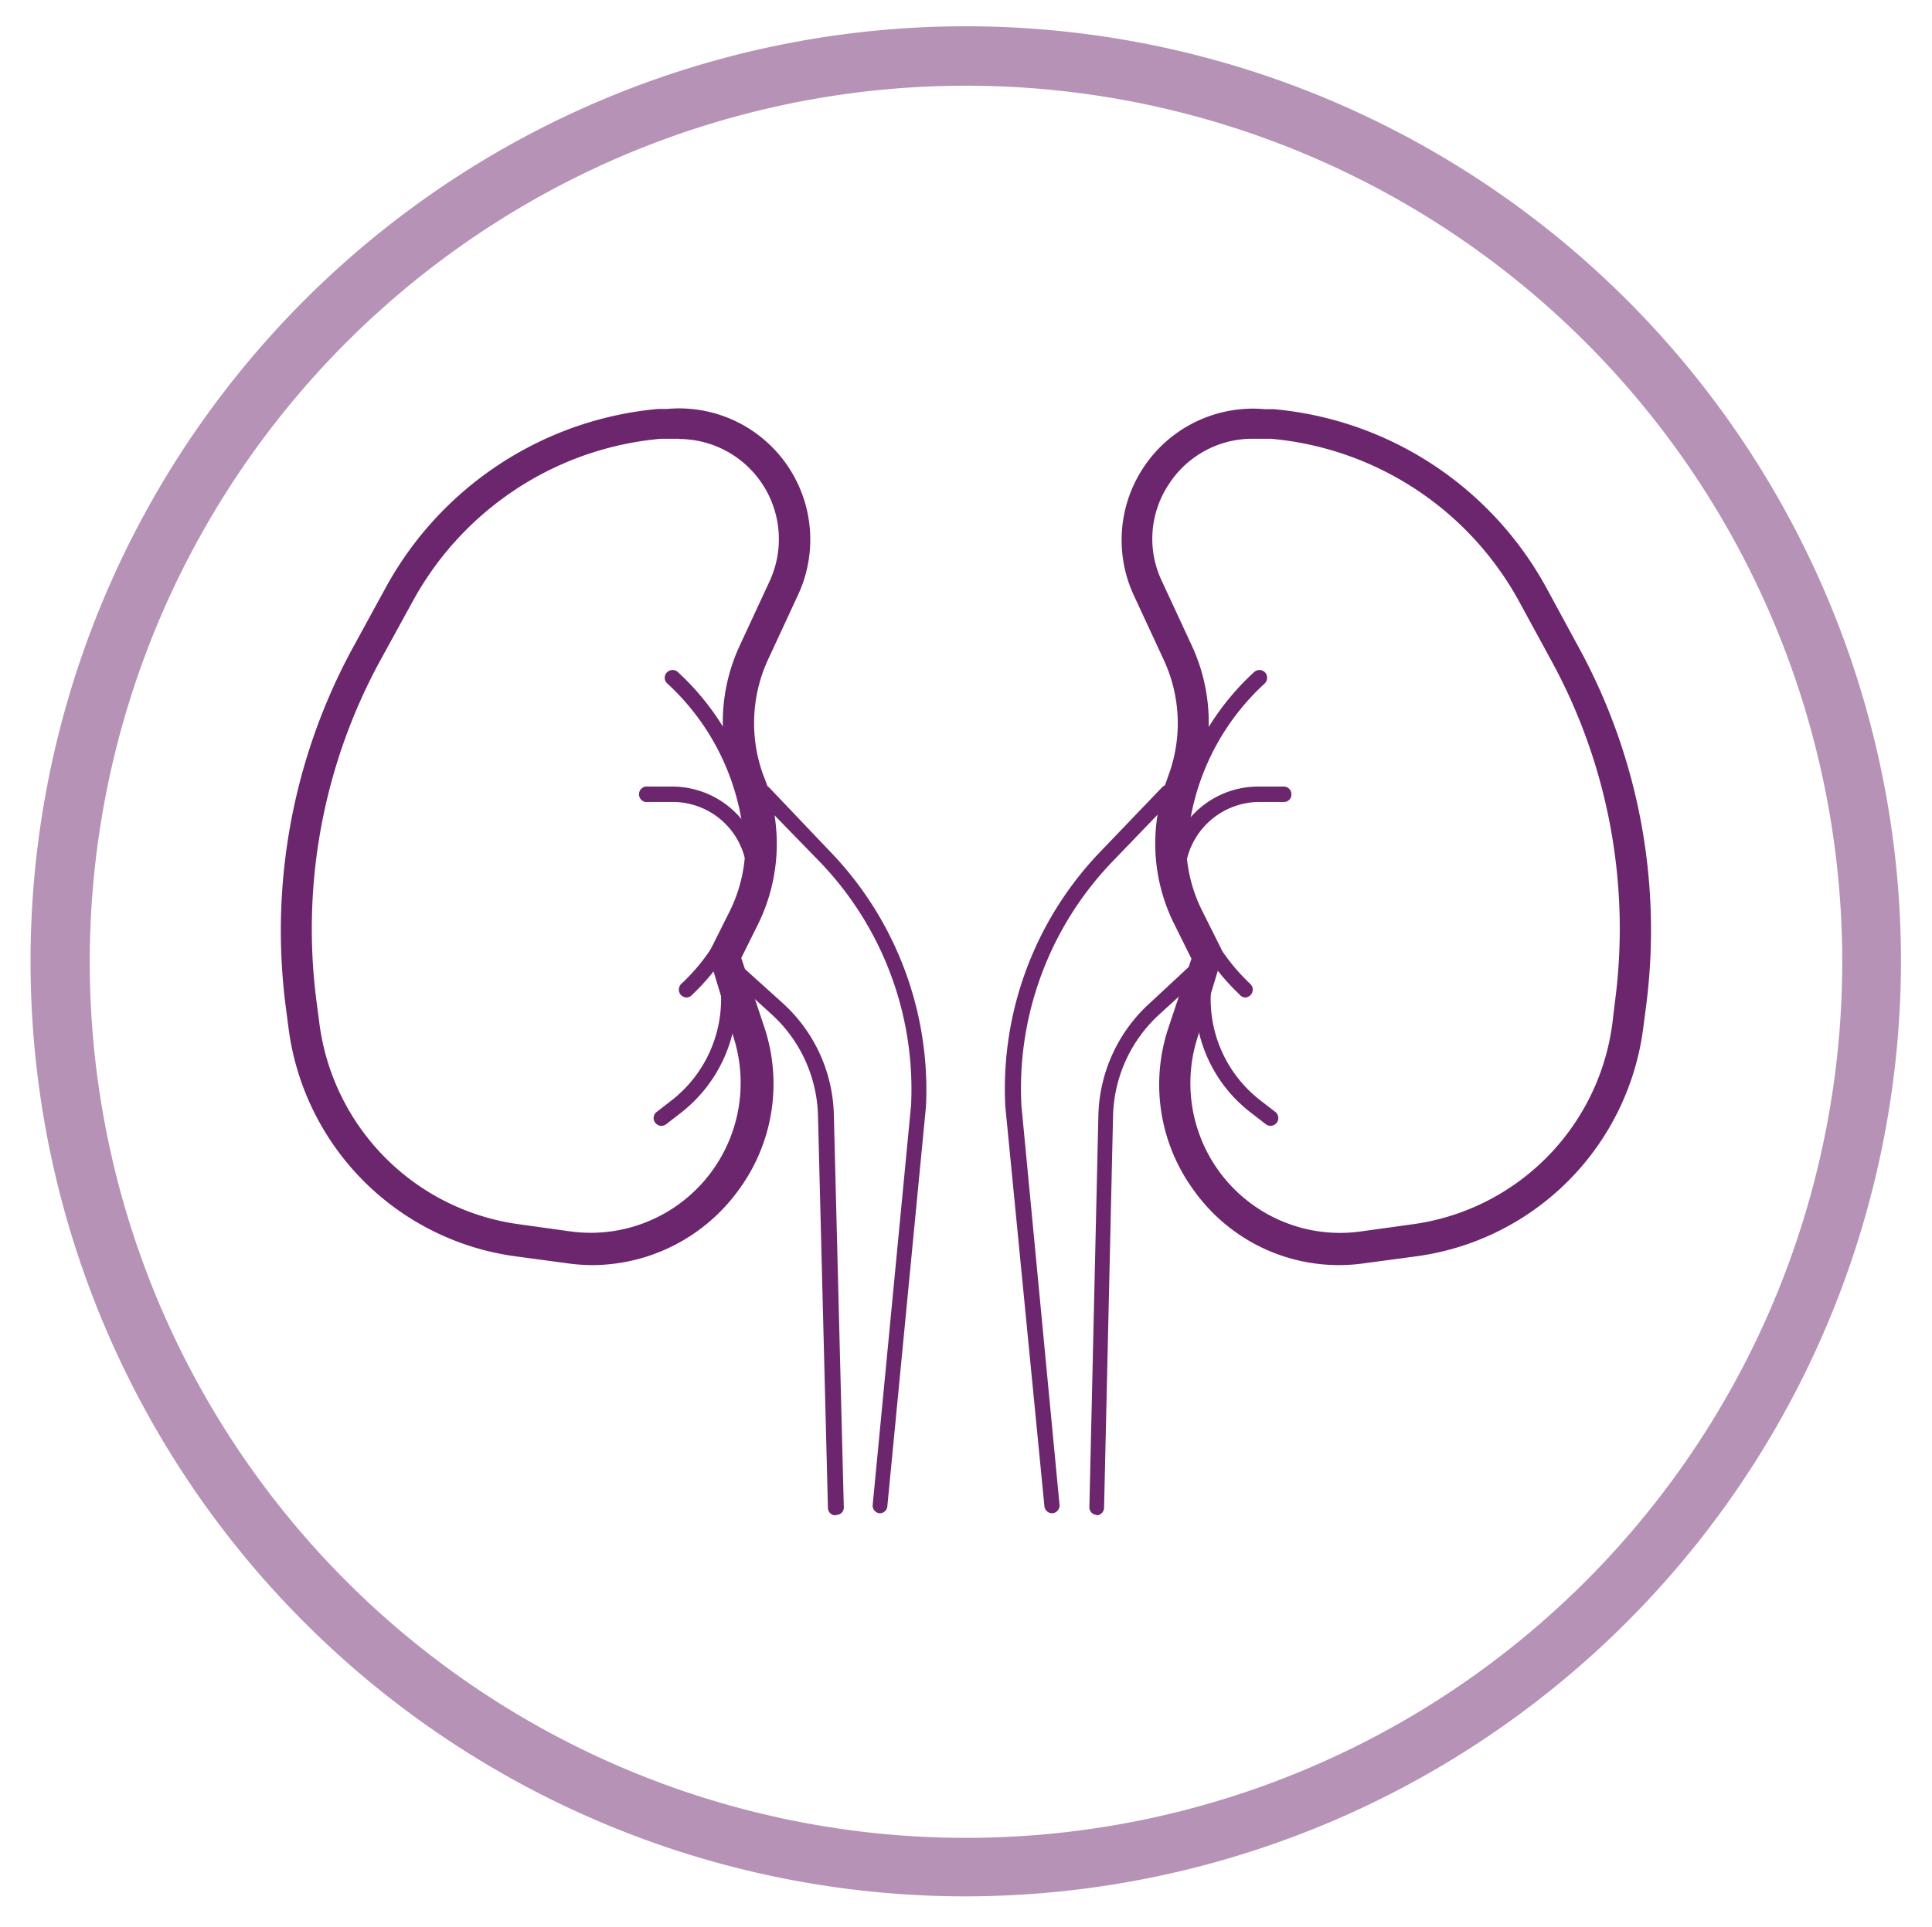
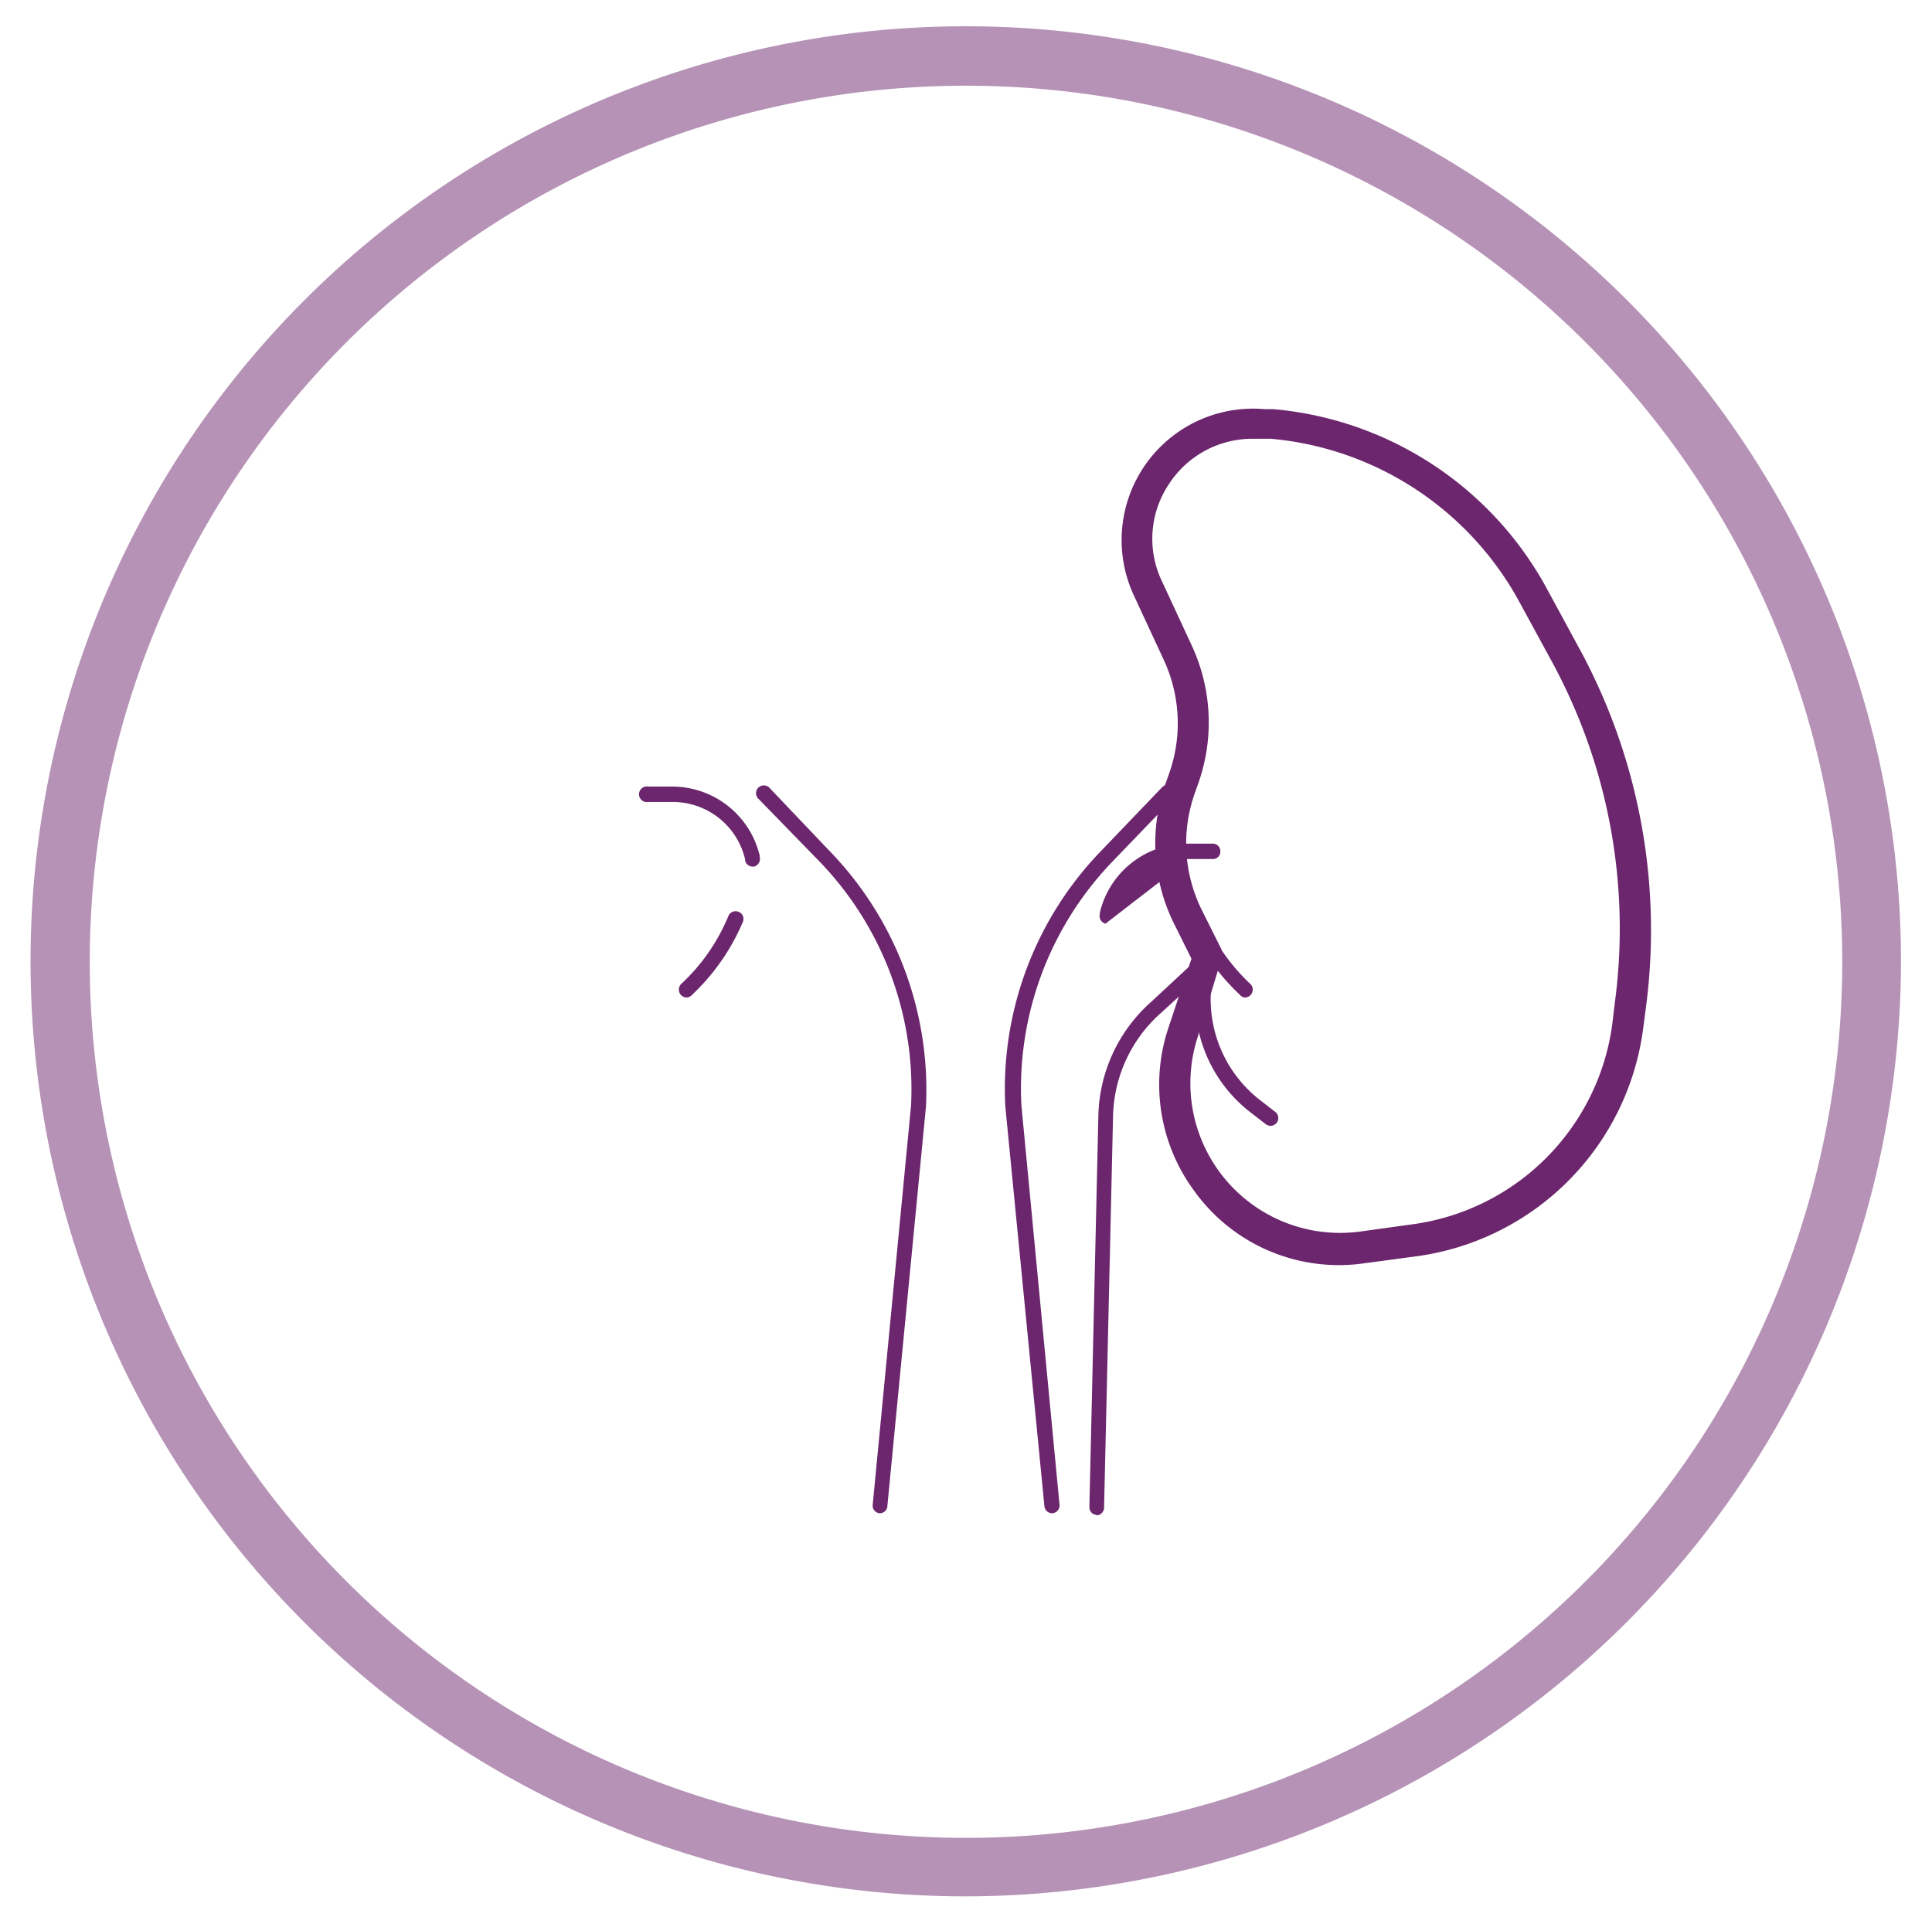
<svg xmlns="http://www.w3.org/2000/svg" id="Layer_1" data-name="Layer 1" viewBox="0 0 81.58 81.39">
  <defs>
    <style>.cls-1{opacity:0.5;}.cls-2{fill:#6c266d;}</style>
  </defs>
  <title>Kidney</title>
  <g id="Layer_3" data-name="Layer 3">
    <g class="cls-1">
      <path class="cls-2" d="M40.79,80.09A39.49,39.49,0,1,1,80.27,40.6,39.54,39.54,0,0,1,40.79,80.09Zm0-76.47a37,37,0,1,0,37,37A37,37,0,0,0,40.79,3.62Z" />
    </g>
-     <path class="cls-2" d="M25,53.43a7.82,7.82,0,0,1-1.07-.08l-2.23-.3a11.17,11.17,0,0,1-9.51-9.58l-.12-.92A25,25,0,0,1,14.93,27.3l1.35-2.47A14.6,14.6,0,0,1,27.8,17.27l.38,0a5.54,5.54,0,0,1,5.52,7.85l-1.28,2.76a6.4,6.4,0,0,0-.18,4.88l.09.23A7.68,7.68,0,0,1,32,39.05l-.7,1.41,1,3a7.56,7.56,0,0,1-1.12,6.81A7.65,7.65,0,0,1,25,53.43Zm3.68-34.9-.39,0-.38,0a13.27,13.27,0,0,0-10.49,6.88l-1.35,2.46a23.68,23.68,0,0,0-2.7,14.46l.12.92a9.84,9.84,0,0,0,8.39,8.45l2.23.31A6.33,6.33,0,0,0,31,43.89L30,40.6a.6.6,0,0,1,0-.49l.82-1.64a6.34,6.34,0,0,0,.26-5L31,33.19a7.71,7.71,0,0,1,.22-5.89l1.28-2.76a4.23,4.23,0,0,0-3.82-6Z" />
-     <path class="cls-2" d="M31.93,36.78a.33.33,0,0,1-.32-.27l-.28-1.76a10.13,10.13,0,0,0-3.16-5.89.32.32,0,0,1,0-.47.33.33,0,0,1,.46,0A10.87,10.87,0,0,1,32,34.65l.28,1.76a.33.33,0,0,1-.27.37Z" />
    <path class="cls-2" d="M31.78,36.6a.33.33,0,0,1-.32-.26l0-.06a3.14,3.14,0,0,0-3-2.41l-1.09,0a.33.33,0,1,1,0-.65H28.4a3.8,3.8,0,0,1,3.68,2.92l0,.06a.33.33,0,0,1-.25.4Z" />
    <path class="cls-2" d="M29,42.13a.37.37,0,0,1-.24-.1.34.34,0,0,1,0-.47,8.18,8.18,0,0,0,2-2.88.33.33,0,0,1,.43-.17.32.32,0,0,1,.18.42A9.11,9.11,0,0,1,29.24,42,.35.35,0,0,1,29,42.13Z" />
-     <path class="cls-2" d="M27.93,47.55a.33.33,0,0,1-.26-.13.32.32,0,0,1,.06-.46l.62-.48a5.42,5.42,0,0,0,2.09-4.59l-.08-1.57a.32.32,0,0,1,.3-.34.31.31,0,0,1,.35.31l.09,1.56A6.1,6.1,0,0,1,28.75,47l-.62.48A.37.37,0,0,1,27.93,47.55Z" />
    <path class="cls-2" d="M37.15,63.91h0a.32.32,0,0,1-.3-.35l1.62-16.87a13.85,13.85,0,0,0-3.89-10.33L32,33.71a.33.33,0,0,1,.47-.46L35,35.91A14.5,14.5,0,0,1,39.1,46.73L37.47,63.6A.32.32,0,0,1,37.15,63.91Z" />
-     <path class="cls-2" d="M35.29,64a.32.32,0,0,1-.33-.31L34.54,47.1a6,6,0,0,0-2-4.3l-2.45-2.23a.33.33,0,0,1,0-.46.31.31,0,0,1,.46,0L33,42.32a6.57,6.57,0,0,1,2.21,4.77l.42,16.56a.31.31,0,0,1-.32.33Z" />
    <path class="cls-2" d="M50.43,50.3a7.56,7.56,0,0,1-1.12-6.81l1-3-.7-1.41A7.6,7.6,0,0,1,49.25,33l.08-.23a6.35,6.35,0,0,0-.18-4.88l-1.28-2.76a5.55,5.55,0,0,1,5.53-7.85l.37,0A14.6,14.6,0,0,1,65.3,24.83l1.34,2.47A24.89,24.89,0,0,1,69.5,42.55l-.12.92a11.17,11.17,0,0,1-9.51,9.58l-2.24.3a7.52,7.52,0,0,1-7.2-3.05Zm-1.1-29.81a4.15,4.15,0,0,0-.27,4.05l1.28,2.76a7.71,7.71,0,0,1,.22,5.89l-.08.23a6.34,6.34,0,0,0,.26,5l.82,1.64a.64.64,0,0,1,0,.49l-1,3.29a6.32,6.32,0,0,0,6.89,8.17l2.24-.31a9.85,9.85,0,0,0,8.39-8.45l.11-.92a23.61,23.61,0,0,0-2.7-14.46l-1.34-2.46a13.29,13.29,0,0,0-10.49-6.88l-.38,0-.4,0A4.2,4.2,0,0,0,49.33,20.49Z" />
-     <path class="cls-2" d="M49.64,36.78a.31.31,0,0,0,.32-.27l.28-1.76a10.14,10.14,0,0,1,3.17-5.89.34.34,0,0,0,0-.47.33.33,0,0,0-.46,0,10.83,10.83,0,0,0-3.38,6.28l-.27,1.76a.32.32,0,0,0,.27.37Z" />
-     <path class="cls-2" d="M49.8,36.6a.34.34,0,0,0,.32-.26v-.06a3.16,3.16,0,0,1,3-2.41l1.09,0a.31.31,0,0,0,.32-.33.32.32,0,0,0-.32-.32h-1.1a3.79,3.79,0,0,0-3.67,2.92l0,.06a.33.33,0,0,0,.24.4Z" />
+     <path class="cls-2" d="M49.8,36.6a.34.34,0,0,0,.32-.26v-.06l1.09,0a.31.31,0,0,0,.32-.33.32.32,0,0,0-.32-.32h-1.1a3.79,3.79,0,0,0-3.67,2.92l0,.06a.33.33,0,0,0,.24.4Z" />
    <path class="cls-2" d="M52.57,42.13a.34.34,0,0,0,.23-.1.33.33,0,0,0,0-.47,8.45,8.45,0,0,1-2-2.88.32.32,0,0,0-.42-.17.32.32,0,0,0-.18.42A9.11,9.11,0,0,0,52.34,42,.33.33,0,0,0,52.57,42.13Z" />
    <path class="cls-2" d="M53.65,47.55a.35.35,0,0,0,.26-.13.33.33,0,0,0-.06-.46l-.62-.48a5.4,5.4,0,0,1-2.1-4.59l.09-1.57a.32.32,0,0,0-.31-.34.32.32,0,0,0-.35.31l-.08,1.56A6,6,0,0,0,52.83,47l.62.48A.37.37,0,0,0,53.65,47.55Z" />
    <path class="cls-2" d="M44.43,63.91h0a.33.33,0,0,0,.31-.35L43.13,46.69A13.82,13.82,0,0,1,47,36.36l2.55-2.65a.33.33,0,0,0-.48-.46l-2.55,2.66a14.45,14.45,0,0,0-4.07,10.82L44.1,63.6A.33.33,0,0,0,44.43,63.91Z" />
    <path class="cls-2" d="M46.29,64a.33.33,0,0,0,.33-.31L47,47.1a6,6,0,0,1,2-4.3l2.44-2.23a.33.33,0,1,0-.44-.48L48.6,42.32a6.62,6.62,0,0,0-2.22,4.77L46,63.65a.32.32,0,0,0,.32.33Z" />
  </g>
</svg>